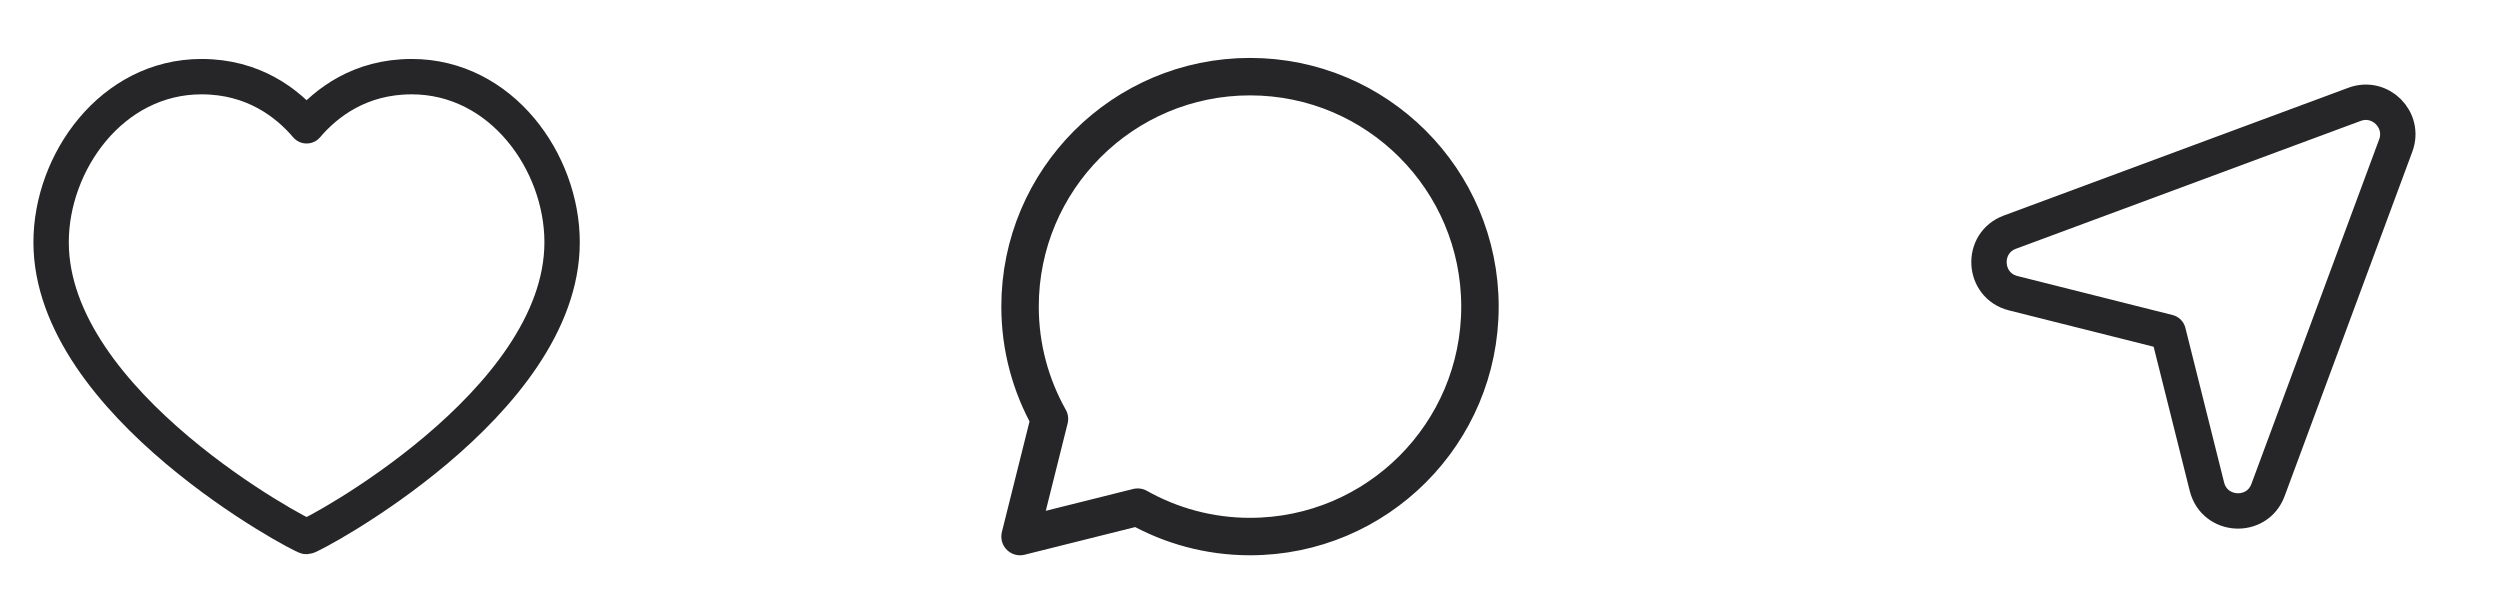
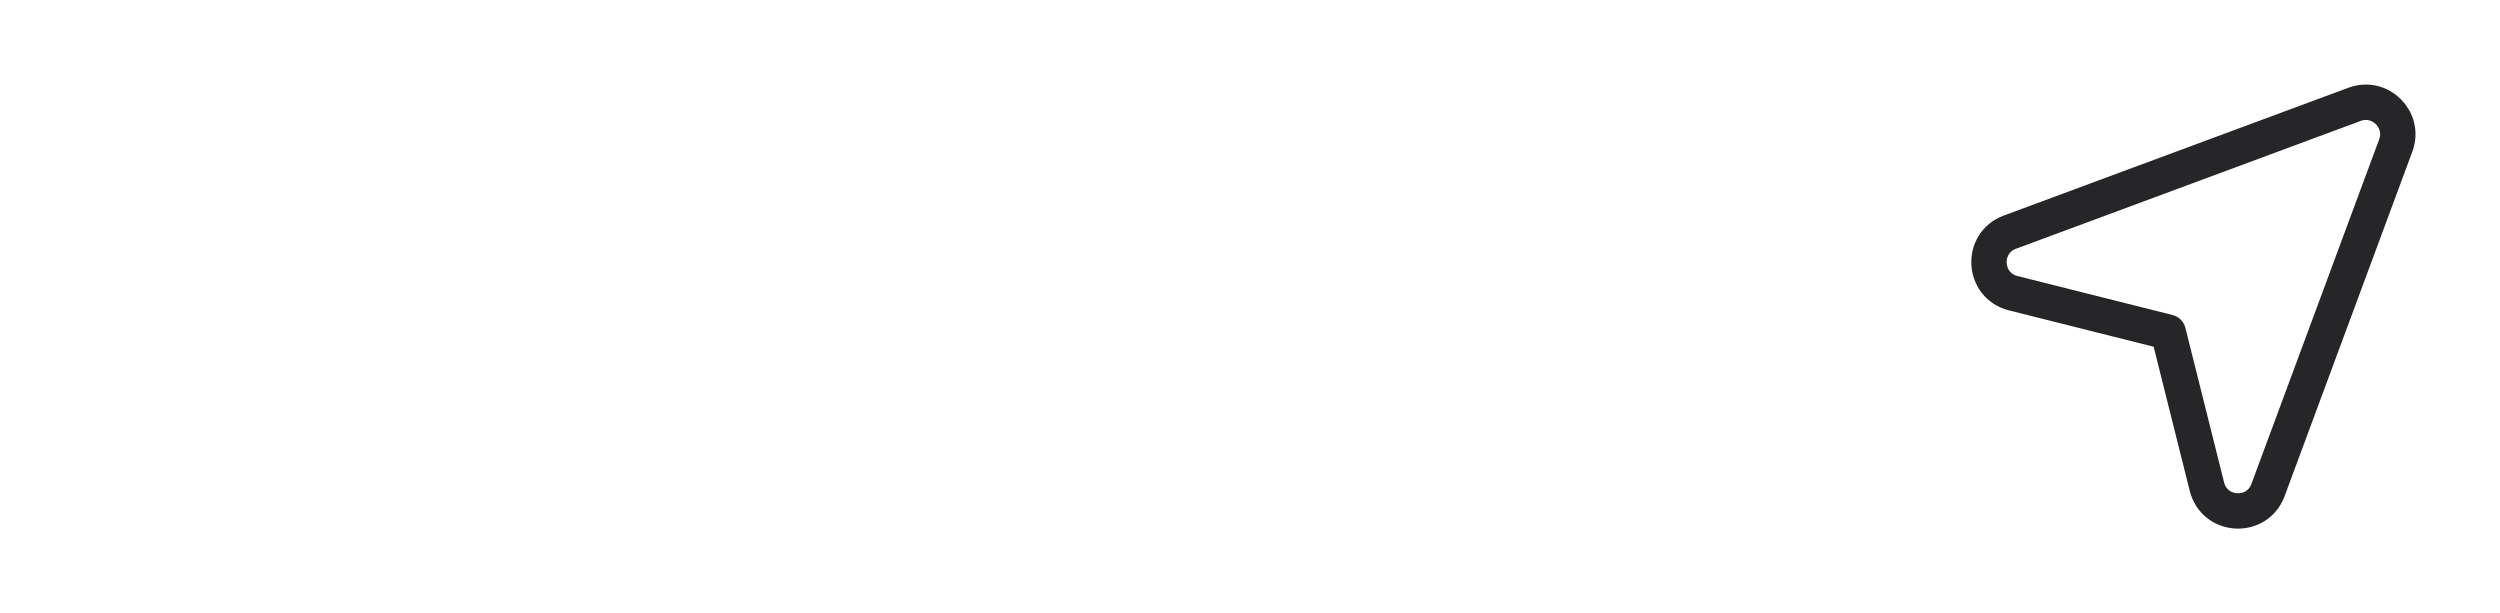
<svg xmlns="http://www.w3.org/2000/svg" width="106" height="26" viewBox="0 0 106 26" fill="none">
  <g id="Frame 1171275057">
    <g id="Like Icons">
-       <path id="Vector" fill-rule="evenodd" clip-rule="evenodd" d="M17.454 3.25C21.27 3.25 23.833 6.882 23.833 10.27C23.833 17.132 13.193 22.75 13 22.75C12.807 22.75 2.167 17.132 2.167 10.27C2.167 6.882 4.731 3.25 8.546 3.25C10.737 3.25 12.169 4.359 13 5.334C13.831 4.359 15.263 3.25 17.454 3.25Z" stroke="#262628" stroke-width="1.5" stroke-linecap="round" stroke-linejoin="round" />
-     </g>
+       </g>
    <g id="Comment Icon">
-       <path id="Vector_2" fill-rule="evenodd" clip-rule="evenodd" d="M44.497 17.762C43.706 16.354 43.25 14.731 43.25 13C43.25 7.615 47.615 3.25 53 3.25C58.385 3.25 62.75 7.615 62.75 13C62.75 18.385 58.385 22.75 53 22.75C51.269 22.75 49.646 22.294 48.238 21.503L43.25 22.75L44.497 17.762Z" stroke="#262628" stroke-width="1.588" stroke-linecap="round" stroke-linejoin="round" />
-     </g>
+       </g>
    <g id="Send/Share Icon">
      <path id="Vector_3" fill-rule="evenodd" clip-rule="evenodd" d="M96.164 20.777L101.58 6.169C101.983 5.08 100.924 4.02 99.835 4.423L85.219 9.843C83.968 10.307 84.067 12.107 85.36 12.432L91.933 14.084L93.574 20.636C93.898 21.93 95.7 22.03 96.164 20.777Z" stroke="#262628" stroke-width="1.5" stroke-linecap="round" stroke-linejoin="round" />
    </g>
  </g>
</svg>